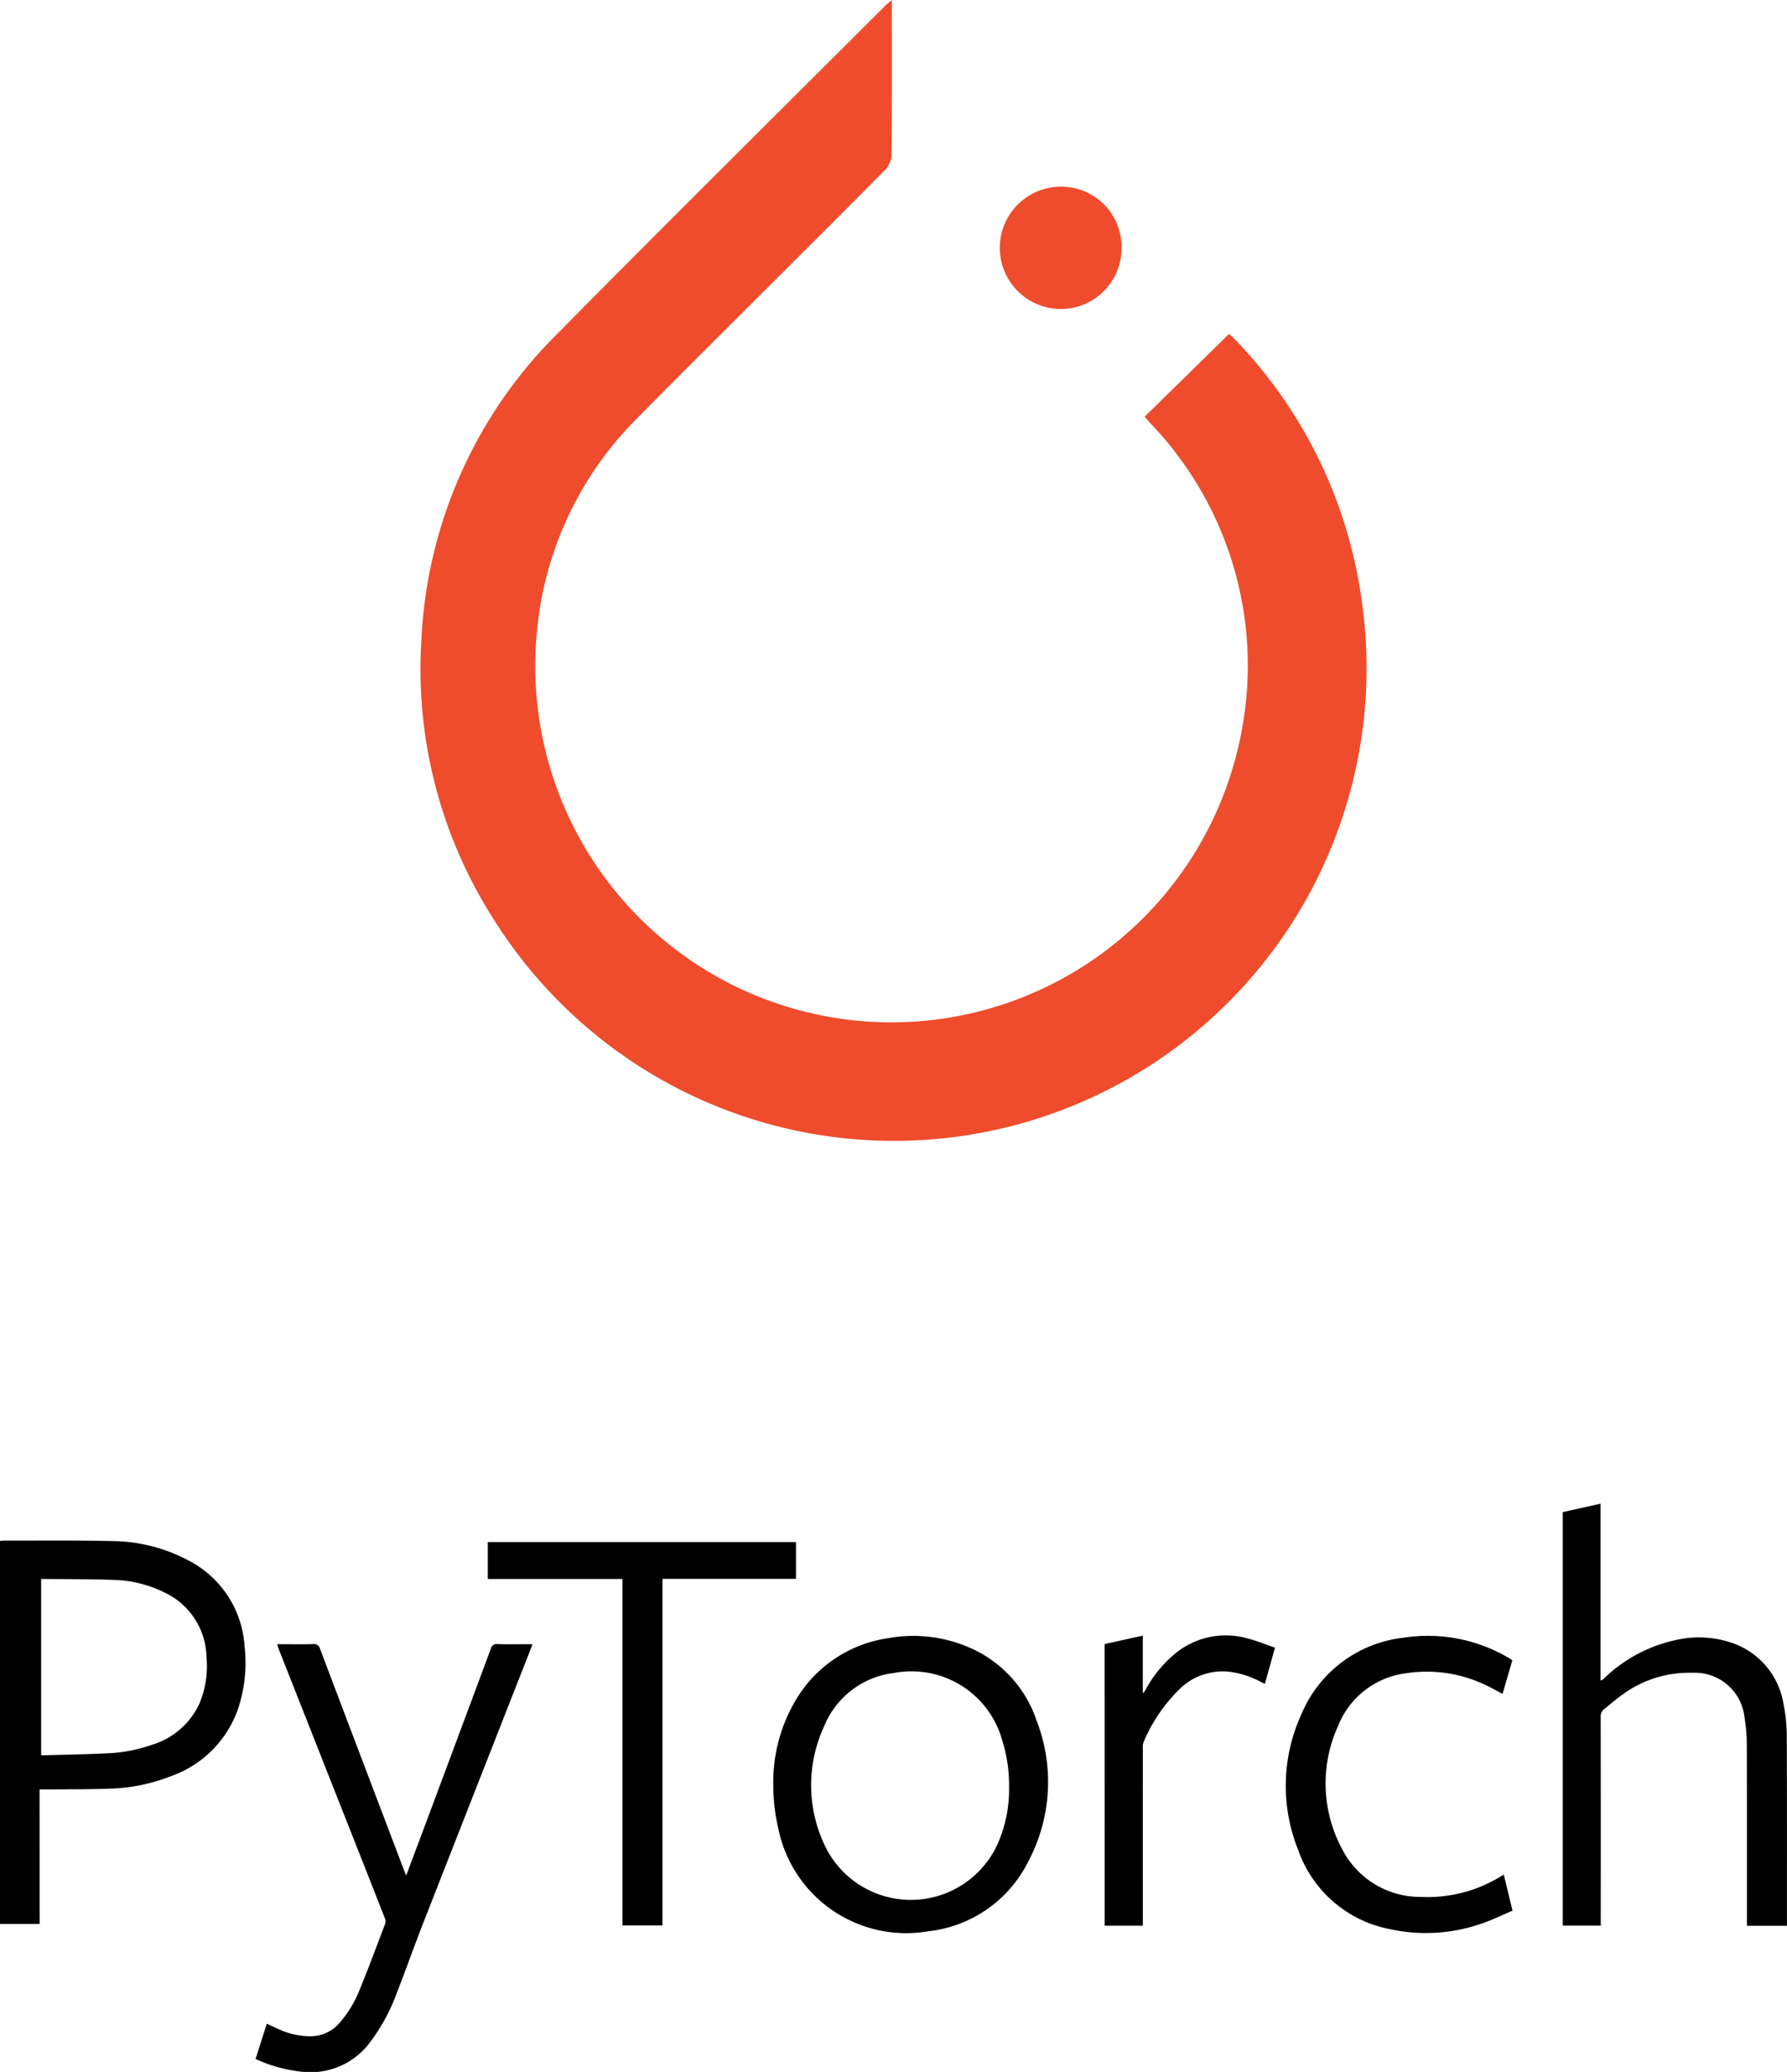
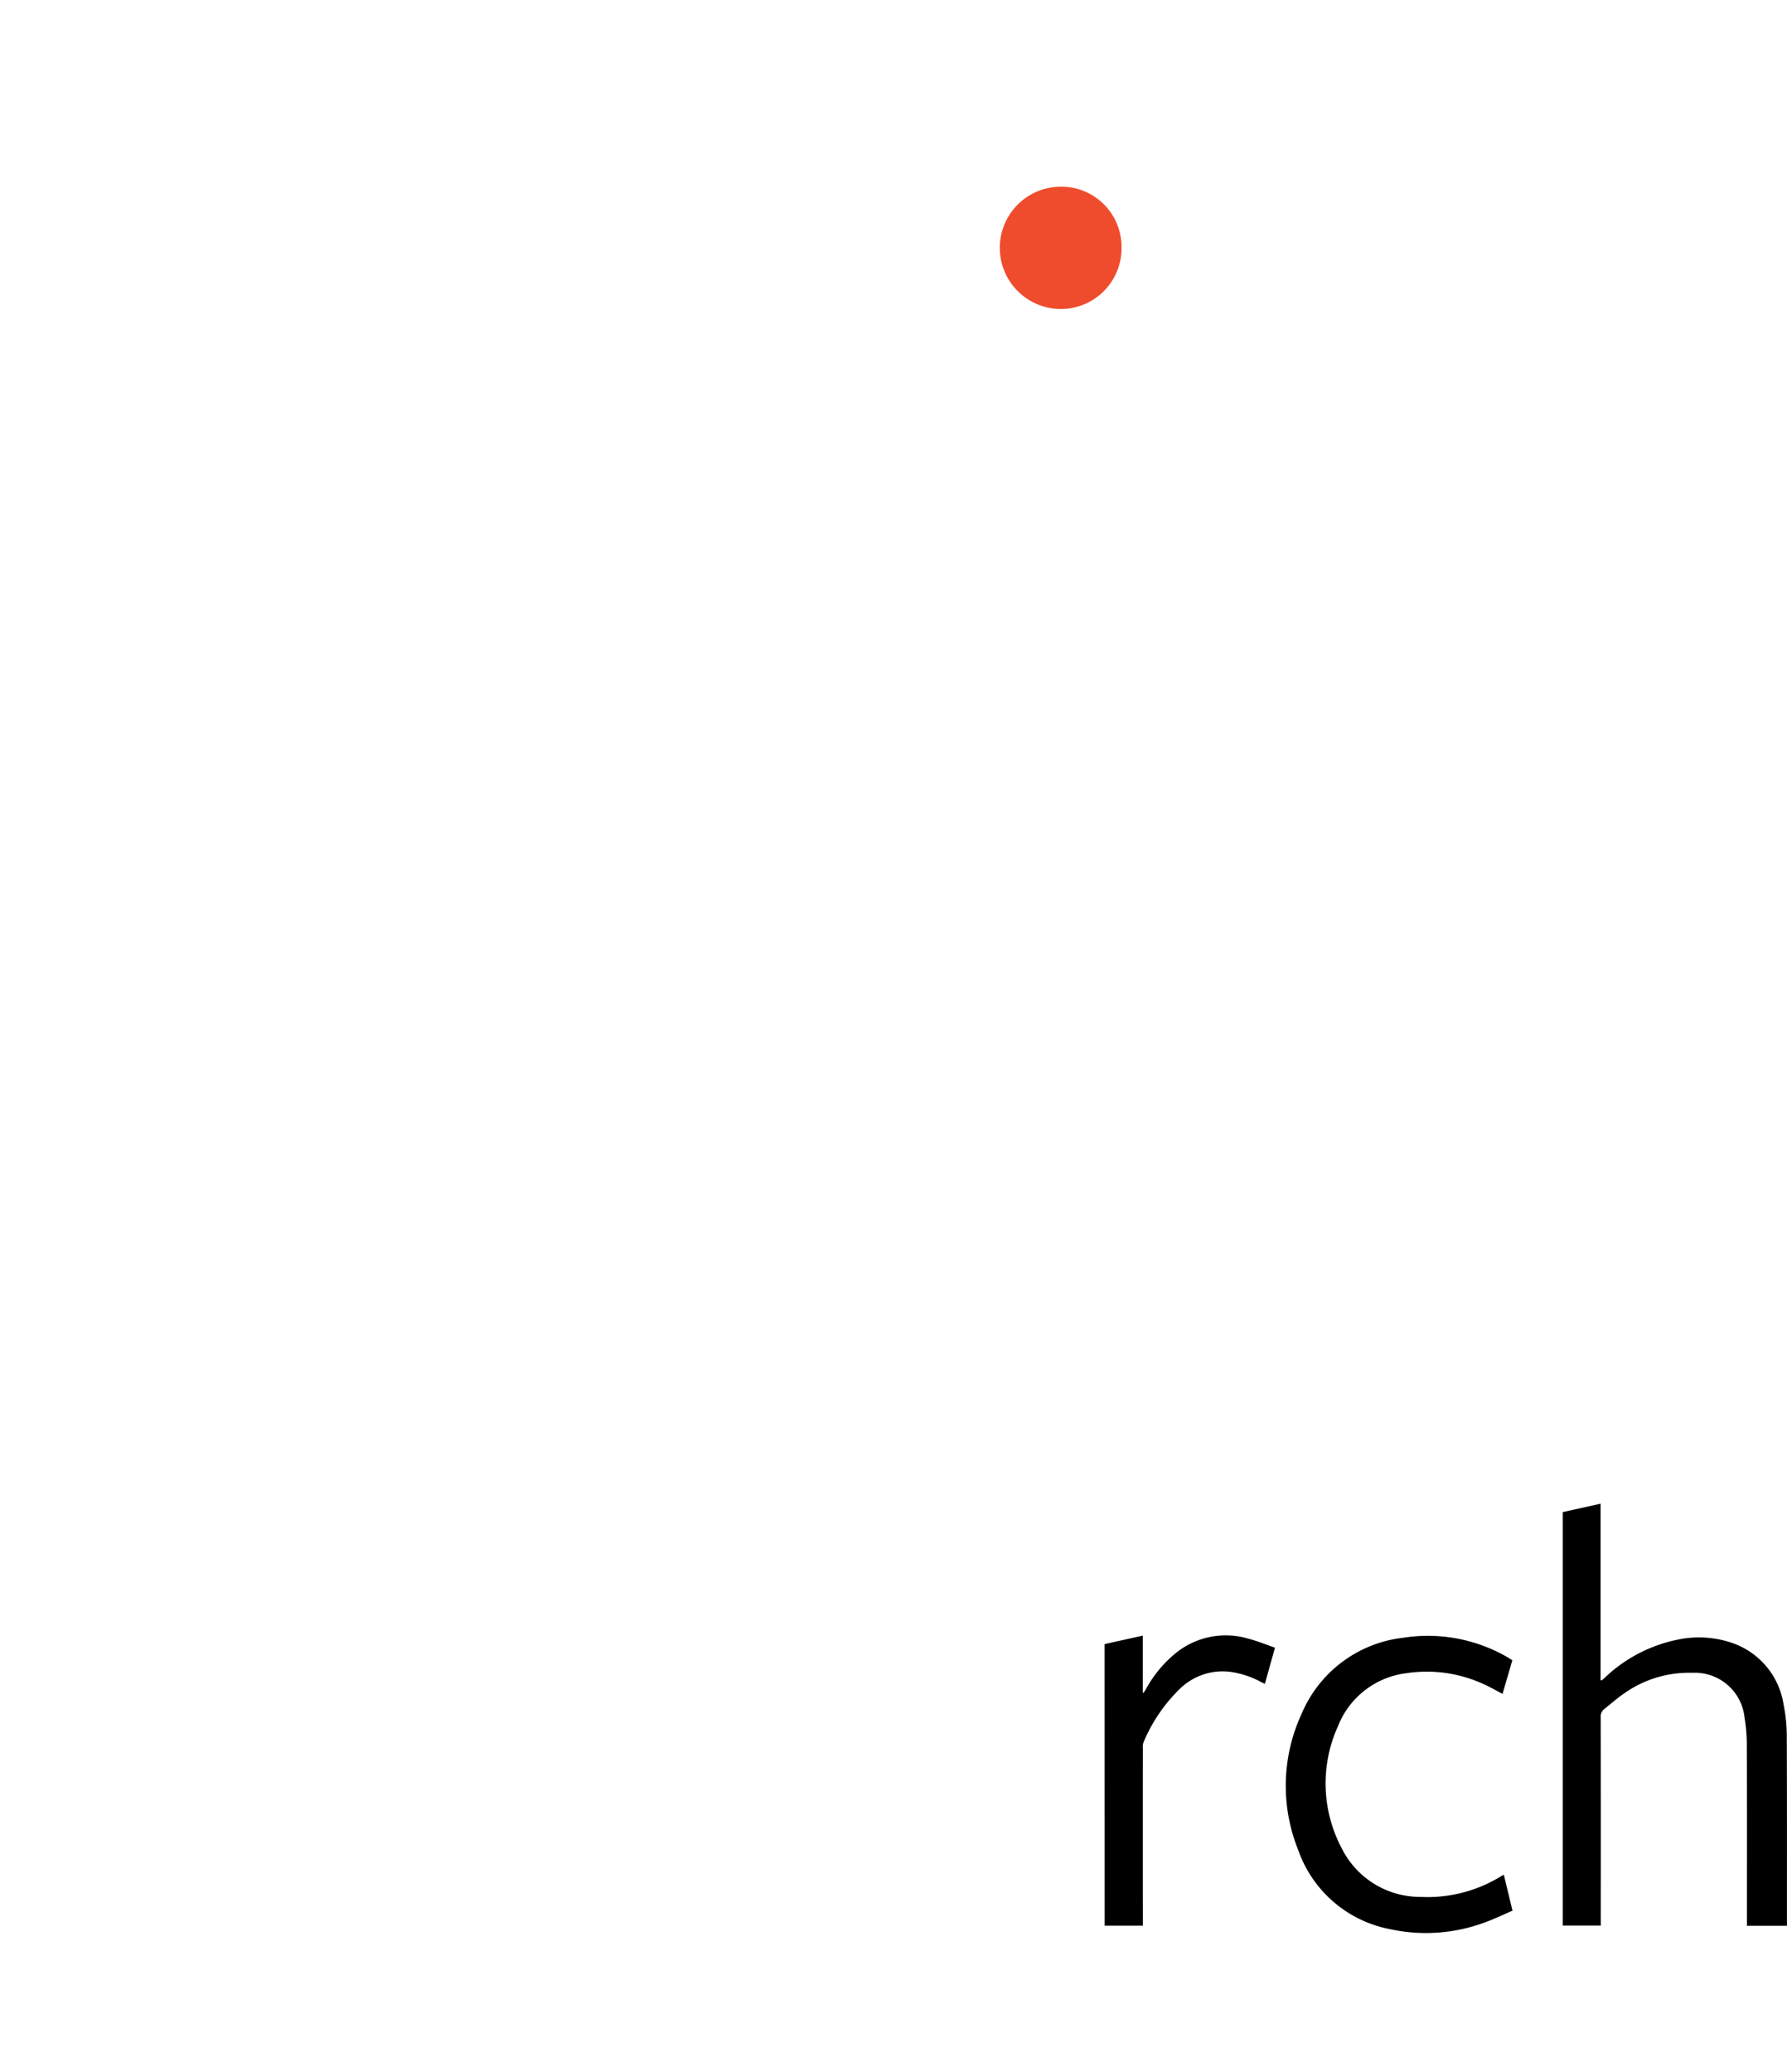
<svg xmlns="http://www.w3.org/2000/svg" viewBox="0 0 31.92 37">
  <defs>
    <style>.a{fill:#ee4c2c;}</style>
  </defs>
  <title>PyTorch</title>
-   <path class="a" d="M39.989.43c0,.965.004,1.881-.006,2.796a.427.427,0,0,1-.132.256c-.628.637-1.263,1.267-1.895,1.899-.835.834-1.673,1.665-2.503,2.505a6.175,6.175,0,0,0-1.812,3.922,6.362,6.362,0,0,0,12.602,1.646,6.245,6.245,0,0,0-1.644-5.474c-.034-.038-.066-.077-.094-.109l1.507-1.476a1.292,1.292,0,0,1,.106.096,8.342,8.342,0,0,1,2.267,4.687A8.44,8.44,0,0,1,32.91,16.898a8.289,8.289,0,0,1-1.323-5.053,8.241,8.241,0,0,1,2.442-5.47C35.962,4.42,37.915,2.486,39.86.543,39.89.513,39.923.488,39.989.43Z" transform="translate(-24.059 -0.43)" />
  <path class="a" d="M44.092,4.845a1.084,1.084,0,0,1-1.073,1.103,1.092,1.092,0,1,1-.018-2.184A1.075,1.075,0,0,1,44.092,4.845Z" transform="translate(-24.059 -0.43)" />
-   <path d="M24.767,34.788h-.708V27.949a.385.385,0,0,1,.053-.007c.642.001,1.284-.007,1.925.008a2.967,2.967,0,0,1,1.427.367,1.852,1.852,0,0,1,.963,1.508,2.584,2.584,0,0,1-.123,1.142,1.957,1.957,0,0,1-1.195,1.183,3.217,3.217,0,0,1-1.067.221c-.386.015-.773.011-1.16.015-.035 0-.069 0-.116 0Zm.027-6.158v3.143c.02.001.033.003.046.003.37-.011.741-.016,1.111-.034a2.811,2.811,0,0,0,.828-.155,1.368,1.368,0,0,0,.842-.734,1.733,1.733,0,0,0,.127-.826,1.304,1.304,0,0,0-.754-1.16,2.169,2.169,0,0,0-.9-.223c-.418-.016-.838-.012-1.256-.017C24.825,28.626,24.812,28.628,24.794,28.63Z" transform="translate(-24.059 -0.43)" />
  <path d="M52.653,34.818h-.679V27.433l.675-.15v3.148l.017.01c.02-.018.042-.035.061-.053a2.643,2.643,0,0,1,1.303-.678,1.828,1.828,0,0,1,.931.047,1.385,1.385,0,0,1,.956,1.106,2.888,2.888,0,0,1,.058.59c.005,1.092.003,2.184.003,3.275v.093H55.263v-.104c0-1.03.002-2.06-.002-3.09a2.968,2.968,0,0,0-.041-.528.891.891,0,0,0-.932-.796,2.004,2.004,0,0,0-1.232.378c-.119.081-.227.18-.341.269a.165.165,0,0,0-.064.145q.003,1.807.001,3.613Z" transform="translate(-24.059 -0.43)" />
-   <path d="M37.872,32.316a2.863,2.863,0,0,1,.461-1.622,2.295,2.295,0,0,1,1.582-1.008,2.515,2.515,0,0,1,1.429.153,2.173,2.173,0,0,1,1.234,1.326,3.026,3.026,0,0,1-.152,2.508,2.272,2.272,0,0,1-1.796,1.247,2.329,2.329,0,0,1-2.664-1.816A3.43,3.43,0,0,1,37.872,32.316Zm4.211.021a2.634,2.634,0,0,0-.121-.824,1.68,1.68,0,0,0-1.929-1.208,1.547,1.547,0,0,0-1.254.955,2.499,2.499,0,0,0-.004,2.091,1.702,1.702,0,0,0,3.096.025A2.393,2.393,0,0,0,42.083,32.336Z" transform="translate(-24.059 -0.43)" />
-   <path d="M29.009,29.792h.086c.185,0,.371.004.556-.002a.111.111,0,0,1,.126.088q.748,1.977,1.5,3.952c.01.027.021.053.037.095.098-.262.19-.507.282-.752q.616-1.649,1.23-3.298a.106.106,0,0,1,.12-.085c.177.006.354.002.532.002h.092c-.016.045-.028.079-.042.112q-.95,2.42-1.899,4.841c-.166.424-.318.854-.483,1.278a3.391,3.391,0,0,1-.498.905,1.322,1.322,0,0,1-1.243.493,2.582,2.582,0,0,1-.781-.222l.201-.63c.083.038.157.074.232.107a1.362,1.362,0,0,0,.515.117.685.685,0,0,0,.556-.243,2.021,2.021,0,0,0,.353-.582c.161-.394.31-.793.461-1.191a.152.152,0,0,0-.011-.098q-.386-.984-.775-1.966-.559-1.417-1.118-2.833C29.029,29.855,29.022,29.829,29.009,29.792Z" transform="translate(-24.059 -0.43)" />
-   <path d="M35.177,34.815V28.628h-2.405v-.66h5.505v.657h-2.385v6.19Z" transform="translate(-24.059 -0.43)" />
  <path d="M50.921,33.909l.155.642c-.167.071-.328.15-.496.21a3.014,3.014,0,0,1-1.696.119,2.168,2.168,0,0,1-1.637-1.415,3.066,3.066,0,0,1,.06-2.426A2.246,2.246,0,0,1,49.123,29.677a2.841,2.841,0,0,1,1.864.348c.028.016.054.034.086.054l-.175.6c-.124-.064-.237-.131-.356-.182a2.426,2.426,0,0,0-1.369-.186,1.509,1.509,0,0,0-1.214.944,2.472,2.472,0,0,0,.067,2.183,1.567,1.567,0,0,0,1.41.867,2.502,2.502,0,0,0,1.443-.374C50.889,33.925,50.901,33.919,50.921,33.909Z" transform="translate(-24.059 -0.43)" />
  <path d="M43.79,29.79l.682-.151v1.017l.014.004c.012-.019.026-.036.037-.056a2.166,2.166,0,0,1,.564-.674,1.42,1.42,0,0,1,1.266-.238c.16.041.314.105.48.162l-.18.646c-.029-.014-.053-.024-.075-.036a1.627,1.627,0,0,0-.563-.181,1.098,1.098,0,0,0-.889.314,2.885,2.885,0,0,0-.641.946.272.272,0,0,0-.012.111q-.001,1.529-0,3.058v.107h-.682Z" transform="translate(-24.059 -0.43)" />
</svg>